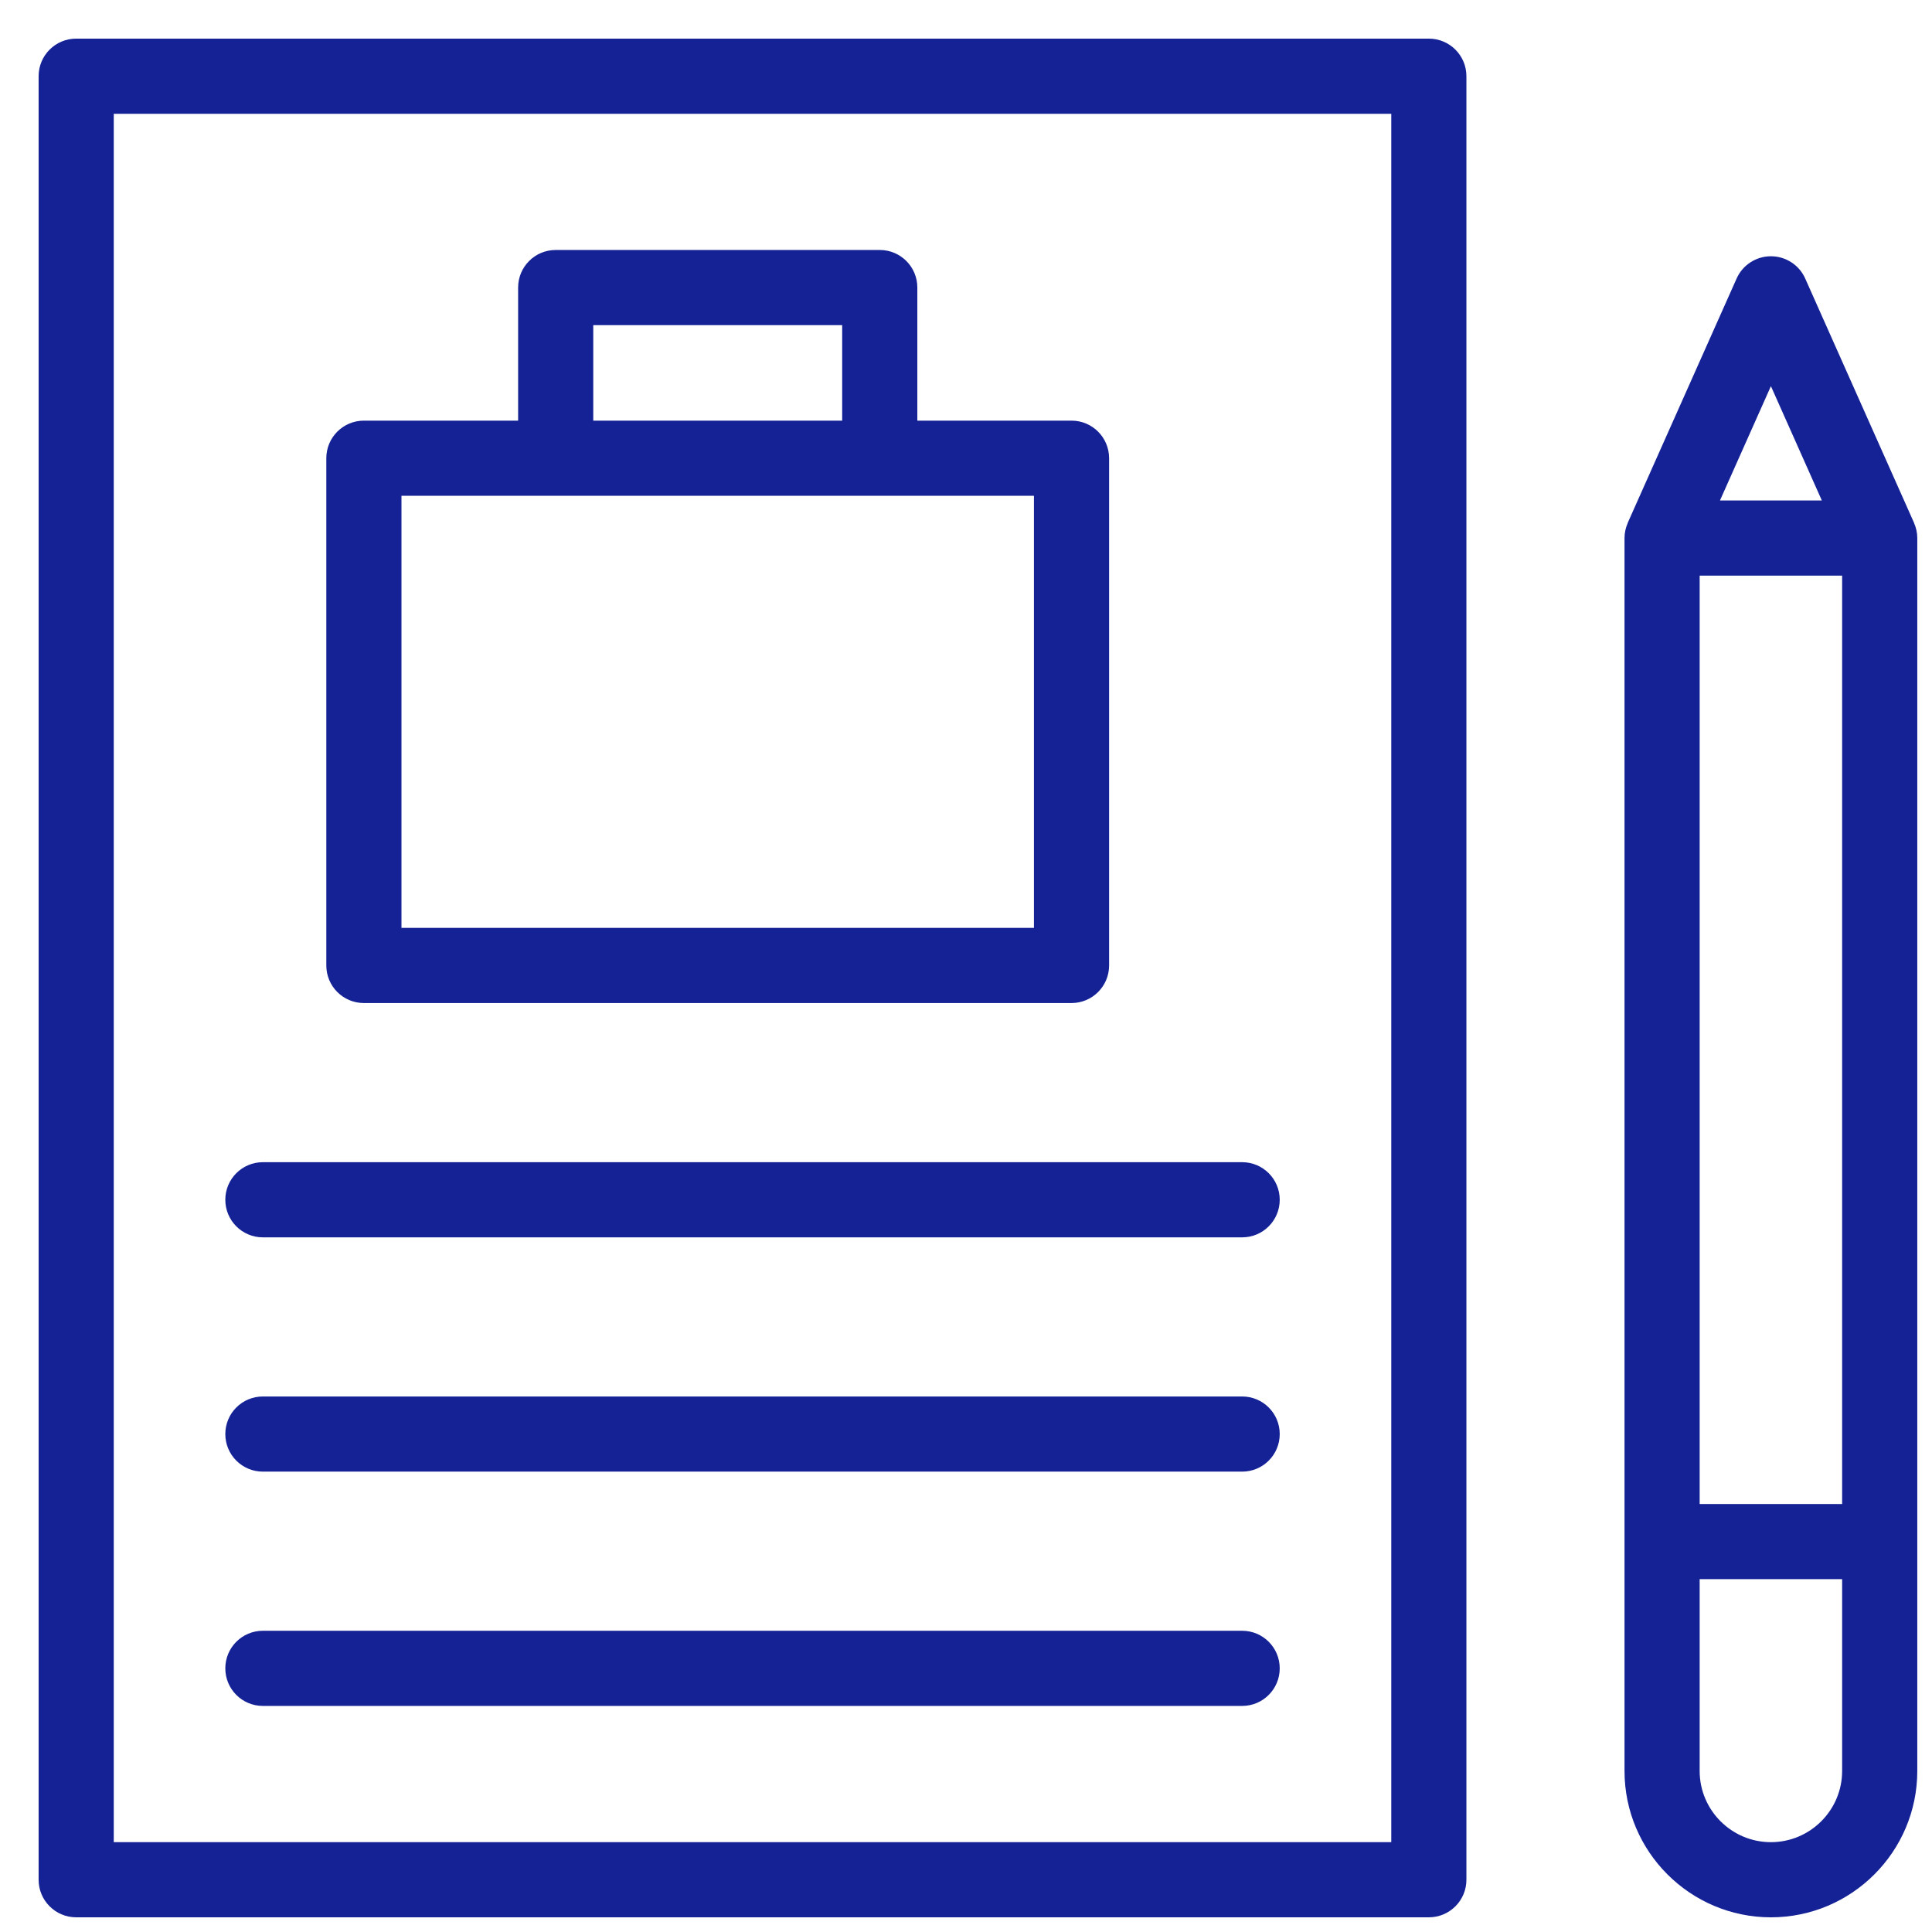
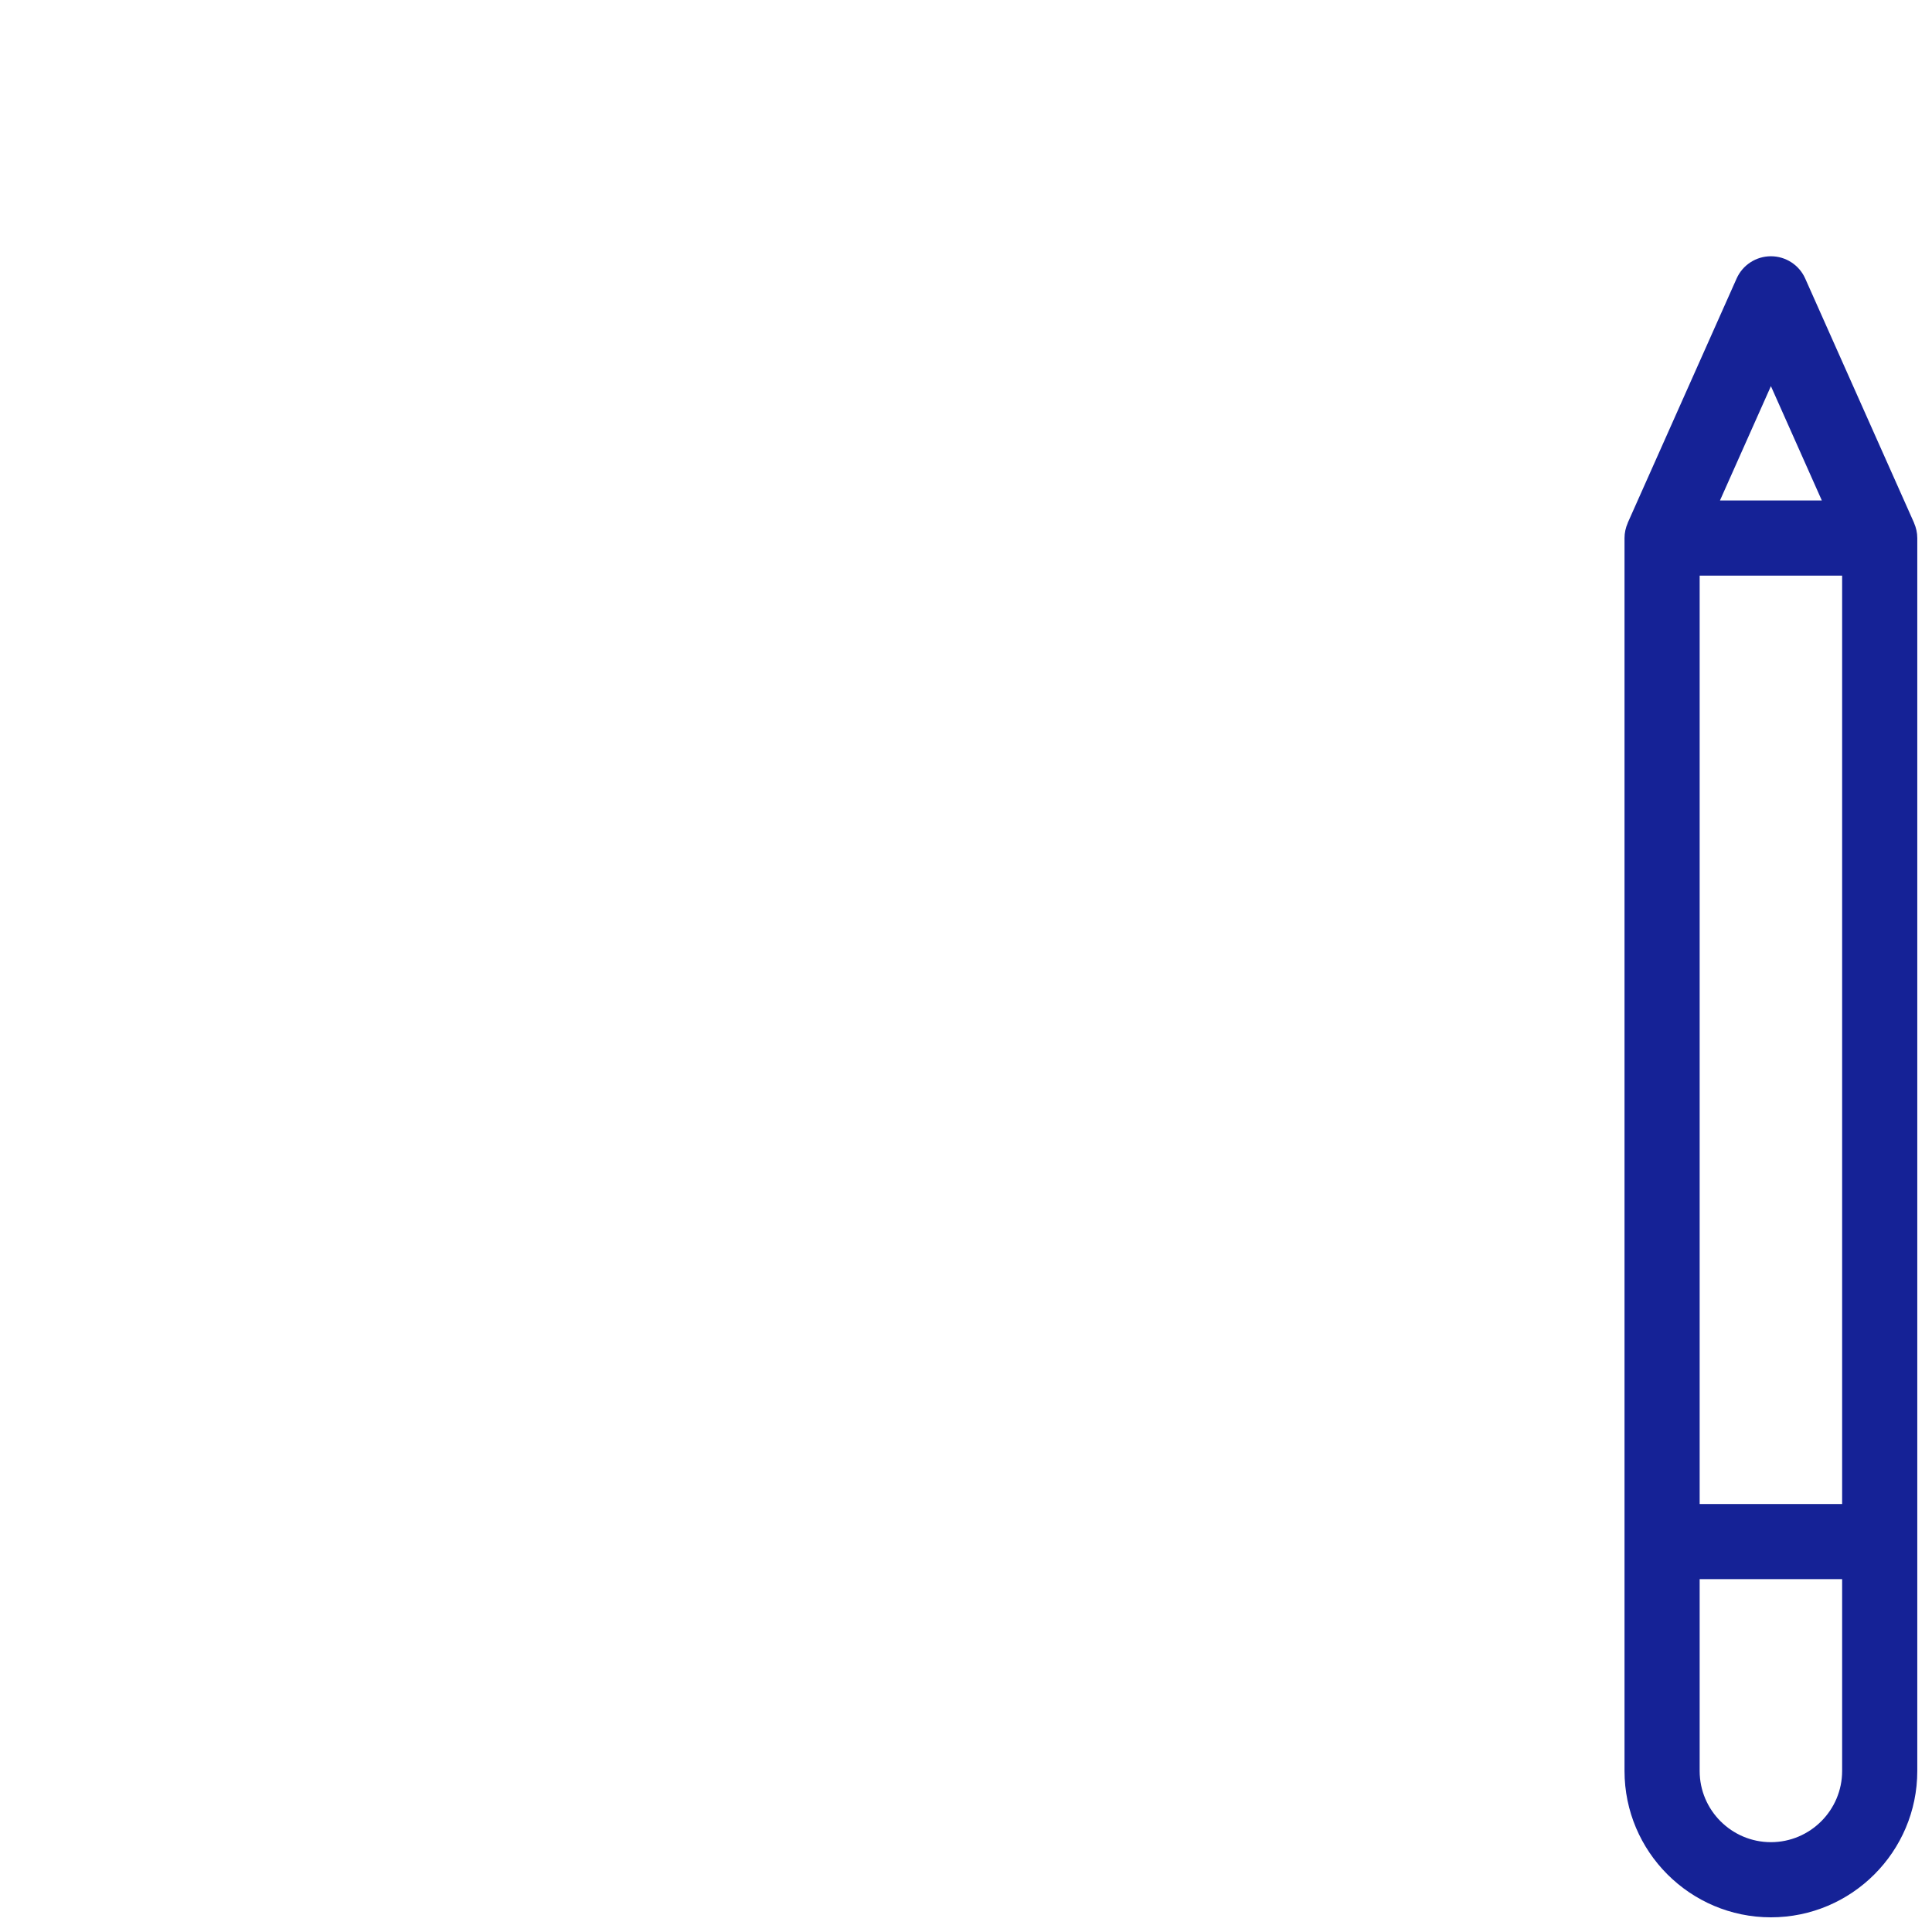
<svg xmlns="http://www.w3.org/2000/svg" width="169" height="169" viewBox="0 0 169 169" fill="none">
-   <path d="M128.273 164.428V6.666C128.273 4.849 126.803 3.379 124.987 3.379H6.665C4.848 3.379 3.378 4.849 3.378 6.666V164.428C3.378 166.245 4.848 167.715 6.665 167.715H124.987C126.803 167.715 128.273 166.245 128.273 164.428ZM121.7 161.142H9.951V9.953H121.7V161.142Z" fill="#152296" />
-   <path d="M31.831 87.74H93.73C95.547 87.74 97.017 86.27 97.017 84.453V40.082C97.017 38.266 95.547 36.795 93.73 36.795H80.243V25.154C80.243 23.337 78.773 21.867 76.956 21.867H48.608C46.791 21.867 45.322 23.337 45.322 25.154V36.795H31.831C30.014 36.795 28.544 38.266 28.544 40.082V84.453C28.544 86.27 30.014 87.74 31.831 87.74ZM51.895 28.441H73.669V36.795H51.895V28.441ZM35.118 43.369H48.608H76.956H90.443V81.166H35.118V43.369Z" fill="#152296" />
-   <path d="M22.996 108.236H108.656C110.473 108.236 111.943 106.766 111.943 104.949C111.943 103.132 110.473 101.662 108.656 101.662H22.996C21.179 101.662 19.709 103.132 19.709 104.949C19.709 106.766 21.179 108.236 22.996 108.236Z" fill="#152296" />
-   <path d="M22.996 128.73H108.656C110.473 128.73 111.943 127.26 111.943 125.443C111.943 123.626 110.473 122.156 108.656 122.156H22.996C21.179 122.156 19.709 123.626 19.709 125.443C19.709 127.26 21.179 128.73 22.996 128.73Z" fill="#152296" />
-   <path d="M22.996 149.224H108.656C110.473 149.224 111.943 147.754 111.943 145.937C111.943 144.12 110.473 142.65 108.656 142.65H22.996C21.179 142.65 19.709 144.12 19.709 145.937C19.709 147.754 21.179 149.224 22.996 149.224Z" fill="#152296" />
  <path d="M167.427 45.728L157.91 24.365C157.384 23.18 156.206 22.416 154.909 22.416C153.612 22.416 152.434 23.18 151.908 24.365L142.388 45.728C142.384 45.736 142.386 45.746 142.383 45.754C142.206 46.157 142.103 46.598 142.103 47.066V154.912C142.103 161.973 147.848 167.716 154.909 167.716C161.971 167.716 167.713 161.973 167.713 154.912V47.066C167.713 46.598 167.609 46.157 167.433 45.754C167.429 45.746 167.431 45.736 167.427 45.728ZM154.909 33.778L159.364 43.78H150.452L154.909 33.778ZM161.139 154.912C161.139 158.346 158.343 161.142 154.909 161.142C151.472 161.142 148.676 158.346 148.676 154.912V138.135H161.139V154.912ZM161.139 131.561H148.676V50.353H161.139V131.561Z" fill="#152296" />
</svg>